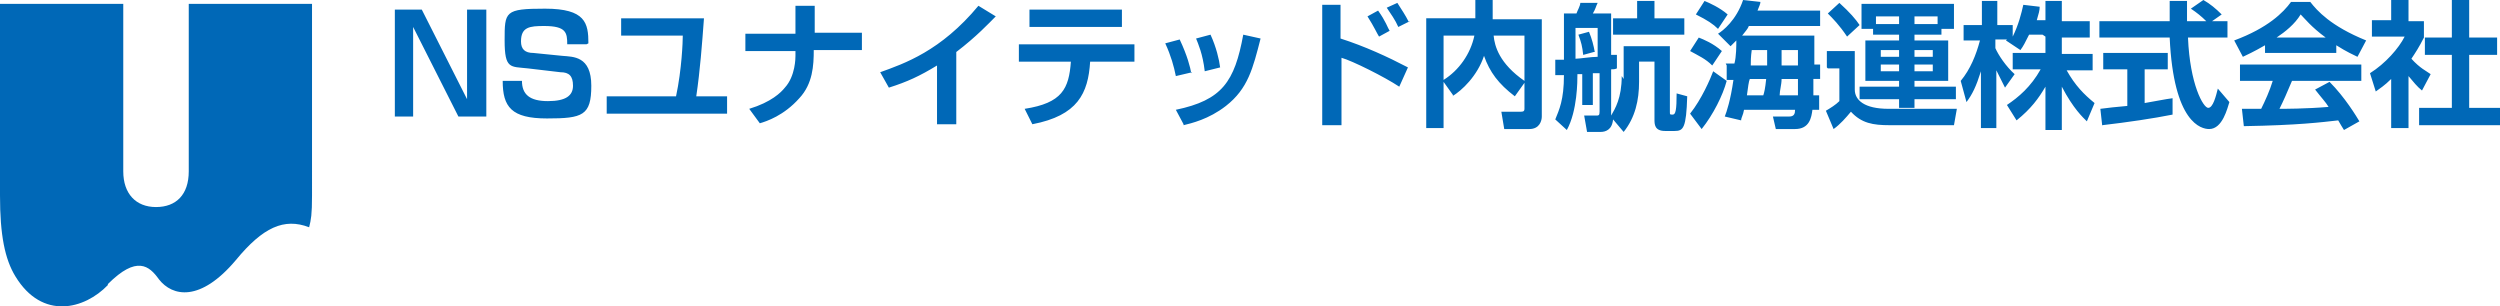
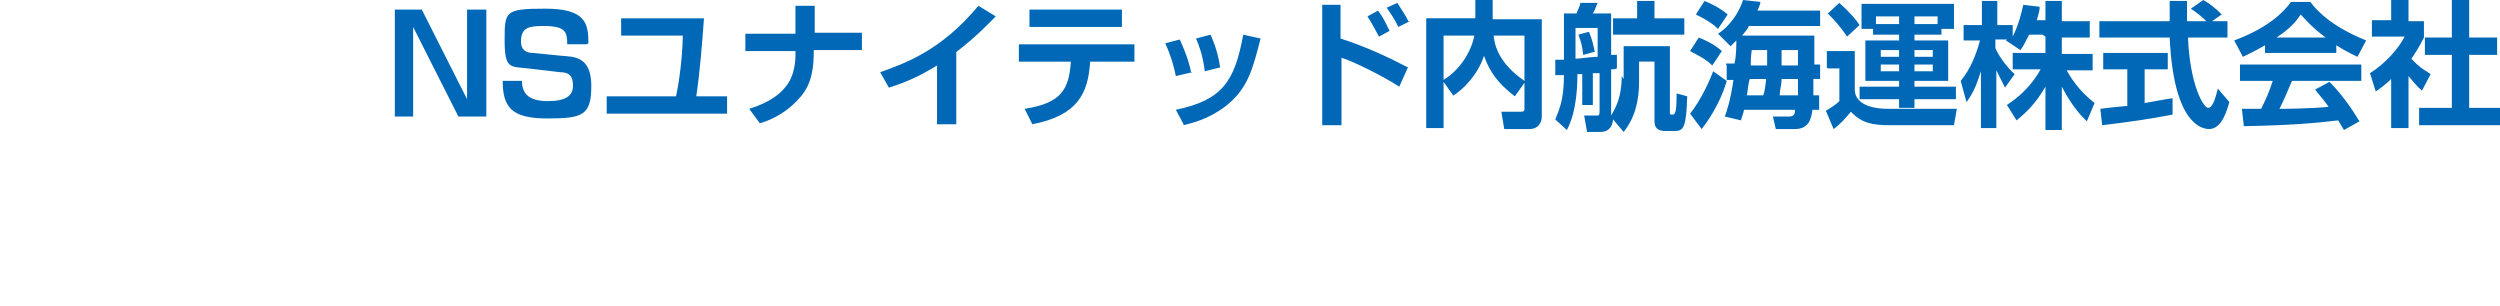
<svg xmlns="http://www.w3.org/2000/svg" id="_レイヤー_1" data-name=" レイヤー 1" version="1.1" viewBox="0 0 259.6 31.8">
  <defs>
    <style>
      .cls-1 {
        fill: #0068b7;
        stroke-width: 0px;
      }
    </style>
  </defs>
-   <path class="cls-1" d="M11.2,29.5c3-3,4.3-1.9,5.3-.5,1.4,1.8,4.3,2.4,8-2,2.8-3.4,5-4.4,7.6-3.4.2-.8.3-1.3.3-3.3V.4h-12.8v17.4c0,2.4-1.3,3.7-3.4,3.7s-3.4-1.4-3.4-3.7V.4H0v19.9c0,4.1.5,6.6,1.6,8.4,2.8,4.6,7.2,3.4,9.6.9h0Z" />
-   <path class="cls-1" d="M41,1v11.1h1.9V2.8l4.7,9.3h2.9V1h-2v9.3l-4.7-9.3h-2.9ZM61.1,4.5c0-2.1-.3-3.6-4.5-3.6s-4.2.3-4.2,3.3.6,2.7,2.4,2.9l3.4.4c.9,0,1.3.4,1.3,1.4s-.7,1.6-2.6,1.6-2.7-.7-2.7-2.1h-2c0,2.7.9,3.9,4.6,3.9s4.6-.3,4.6-3.4-1.9-3-3-3.1l-3-.3c-.9,0-1.3-.4-1.3-1.2,0-1.5.9-1.6,2.4-1.6,2.3,0,2.4.7,2.4,1.9h2ZM64.5,1.9v1.8h6.4c0,.6-.1,3.5-.7,6.3h-7.2v1.8h12.5v-1.8h-3.2c.4-2.7.6-5.4.8-8.1h-8.6,0ZM77.4,3.5v1.8h5.2v.5c0,.2,0,2.1-1.1,3.3-.4.5-1.4,1.5-3.7,2.2l1.1,1.5c.7-.2,2.5-.8,4.1-2.6,1.4-1.5,1.5-3.4,1.5-5h5v-1.8h-4.9V.6h-2v2.9s-5.2,0-5.2,0ZM99.3,5.4c2.1-1.6,3.4-3,4.1-3.7l-1.8-1.1c-3.9,4.7-7.7,6-10.2,6.9l.9,1.6c1.9-.6,3.2-1.2,5-2.3v6.1h2v-7.5h0ZM106.9,1v1.8h9.6v-1.8h-9.6ZM105.8,4.6v1.8h5.4c-.2,2.8-.9,4.3-4.8,4.9l.8,1.6c4.7-.9,5.8-3.2,6-6.5h4.6v-1.8h-11.9,0ZM123.7,7.6c-.1-.6-.4-1.8-1.2-3.5l-1.5.4c.6,1.3.9,2.4,1.1,3.4,0,0,1.7-.4,1.7-.4ZM126.7,7c-.1-.8-.4-2.1-1-3.4l-1.5.4c.2.5.7,1.6.9,3.4l1.6-.4h0ZM122.9,13c.8-.2,2.6-.6,4.4-2,2.3-1.8,2.8-3.9,3.6-7l-1.8-.4c-.9,4.9-2.2,6.8-7,7.8l.8,1.5h0ZM137.3.5v12.5h2v-7c1.1.3,4.5,2,6,3l.9-2c-2.1-1.1-4.5-2.2-7-3V.5h-2ZM144.3,3.2c-.2-.3-.4-1-1.2-2.1l-1.1.6c.7,1.1,1,1.8,1.2,2.1l1.1-.6ZM146.3,2.3c-.4-.8-.7-1.2-1.2-2l-1.1.5c.4.6.9,1.3,1.2,2l1.2-.6h0ZM150.8,10c1-.6,2.6-2.1,3.3-4.2.6,1.7,1.5,2.9,3.2,4.2l1-1.4v2.7c0,.3-.2.3-.4.3h-2l.3,1.8h2.6c1.1,0,1.3-.9,1.3-1.3V2h-5.1V0h-1.8v1.9h-5.1v11.4h1.8v-4.8l1,1.4h0ZM153.1,3.7c-.4,1.9-1.6,3.6-3.2,4.6V3.7h3.2ZM158.3,8.4c-2.6-1.8-3.1-3.6-3.2-4.7h3.2v4.7ZM168.4,7.9c0,2.3-.7,3.4-1.1,4.1v-4.8c.2,0,.4,0,.6-.1v-1.4h-.6c0,0,0-4.3,0-4.3h-1.9c.3-.5.3-.7.5-1.1h-1.8c0,.3-.3.8-.4,1.1h-1.3v4.8c-.2,0-.7,0-.9,0v1.6c.4,0,.7,0,.9,0,0,2.6-.5,3.6-.9,4.6l1.2,1.1c1.1-2,1.1-5.1,1.1-5.8.2,0,.4,0,.5,0v3.2h1.1v-3.3c.2,0,.6,0,.7,0v4c0,.4-.1.4-.4.4h-1.2l.3,1.7h1.4c.5,0,1.2-.2,1.3-1.3l1.1,1.3c1.2-1.5,1.6-3.3,1.6-5.2v-2.1h1.6v6c0,.5,0,1.2,1.1,1.2h1c.9,0,1.2-.3,1.3-3.6l-1.1-.3c0,1.7-.1,2.2-.4,2.2s-.3,0-.3-.3v-6.8h-4.8v3.4h0ZM163.6,2.9h2.3v3c-.7,0-1.9.2-2.3.2,0,0,0-3.2,0-3.2ZM165.6,5.4c-.1-.6-.3-1.4-.6-2.1l-1.1.3c.3.8.4,1.2.5,2.1l1.1-.3h0ZM170,.1v1.8h-2.5v1.7h7.4v-1.7h-3.1V.1h-1.7ZM179.3,6.8v1.5h.7c-.3,2.1-.7,3.3-.9,3.8l1.7.4c0-.3.2-.5.3-1.1h5.3c0,.4-.1.7-.6.7h-1.7l.3,1.3h2c1.5,0,1.7-1.2,1.8-2h.7v-1.5h-.6c0-.2,0-.7,0-1.7h.7v-1.5h-.6c0-.5,0-2.6,0-3h-7.5c.3-.4.6-.7.7-1h7.4v-1.6h-6.5c.2-.5.3-.7.3-.9l-1.8-.2c-.7,2.1-2.1,3.2-2.6,3.5l1.3,1.3c.2-.2.2-.2.6-.6,0,.5,0,1.7-.2,2.4h-.9,0ZM183.5,5.2c0,.2,0,.6,0,1.6h-1.7c0-.4,0-.9.1-1.6h1.6ZM186.7,5.2c0,.5,0,.8,0,1.6h-1.7c0-.3,0-.7,0-1.6h1.6ZM181.4,9.9c.1-.8.2-1.5.3-1.7h1.7c-.1,1-.2,1.4-.3,1.7h-1.7,0ZM186.7,8.2s0,1.4,0,1.7h-1.9c0-.5.2-1.1.2-1.7h1.7ZM176.1,1.5c1.2.6,1.8,1,2.3,1.5l1-1.5c-.8-.7-1.9-1.2-2.4-1.4,0,0-.9,1.4-.9,1.4ZM175.5,5.3c.9.5,1.6.8,2.3,1.5l1-1.5c-.9-.8-1.9-1.2-2.4-1.4l-.9,1.4h0ZM177.9,7.4c-.3.8-1.2,2.9-2.4,4.4l1.2,1.6c1.2-1.5,2.2-3.5,2.6-5l-1.4-1h0ZM194.4,3.6h2.8v.6h-3.5v4.2h3.5v.6h-4.1v1.3h4.1v.9h1.6v-.9h4.3v-1.3h-4.3v-.6h3.5v-4.2h-3.5v-.6h2.8v-.6h1.3V.4h-9.6v2.6h1.2v.6h0ZM197.2,5.2v.7h-1.9v-.7h1.9ZM197.2,6.7v.7h-1.9v-.7h1.9ZM200.7,5.2v.7h-1.9v-.7h1.9ZM200.7,6.7v.7h-1.9v-.7h1.9ZM194.8,2.5v-.8h2.4v.8h-2.4ZM198.8,1.7h2.4v.8h-2.4v-.8ZM189.8,1.4c.5.5,1.2,1.2,2,2.4l1.3-1.2c-.4-.6-1-1.3-2.1-2.3l-1.2,1.1h0ZM189.8,7.1h1.2v3.4c-.4.4-.9.7-1.4,1l.8,1.9c.7-.5,1.3-1.2,1.8-1.8,1.1,1.2,2.3,1.4,4,1.4h6.7l.3-1.7h-7.1c-2.5,0-3.5-.9-3.5-2v-4h-2.9v1.7h0ZM212.4,3.8v1.7h-3.4v1.7h2.9c-1,1.8-2.3,2.9-3.5,3.7l1,1.6c1.5-1.2,2.3-2.3,3-3.5v4.5h1.7v-4.5c1.2,2.3,2.2,3.2,2.6,3.6l.8-1.9c-1.1-.9-2-1.8-2.9-3.4h2.7v-1.7h-3.2v-1.7h2.9v-1.7h-2.9V.1h-1.7v2h-.9c.2-.7.3-1,.3-1.4l-1.7-.2c-.2.9-.5,2.1-1.1,3.3v-1.2h-1.6V.1h-1.6v2.5h-1.9v1.6h1.7c-.4,1.5-1,3-2,4.2l.6,2.2c.6-.8,1-1.6,1.5-3.2v5.9h1.6v-6c.3.6.6,1.2.9,1.8l1-1.4c-.9-.8-1.7-2-2-2.7v-.9h1.2s0,0-.1.1l1.5,1c.3-.4.5-.8.9-1.6h1.4ZM230.7,1.5c-.6-.6-1.2-1.1-1.9-1.5l-1.3.9c.6.4,1.1.8,1.6,1.3h-2c0-.9,0-1.9,0-2.1h-1.8c0,.3,0,1.7,0,2.1h-7.3v1.7h7.3c.4,8.9,3.3,9.5,4.1,9.5,1.4,0,1.9-2.2,2.1-2.8l-1.2-1.4c-.2.8-.5,2-1,2s-1.9-2.4-2.1-7.3h4.1v-1.7h-1.6l1-.7h0ZM218.3,13c2.6-.3,5.3-.7,7.3-1.1v-1.7c-.8.1-1.7.3-2.9.5v-3.5h2.4v-1.7h-6.7v1.7h2.5v3.8c-1.2.1-2,.2-2.8.3l.2,1.8h0ZM245,12.6c-.3-.5-1.5-2.5-3.1-4.1l-1.5.8c.7.9,1.1,1.3,1.4,1.8-2.3.2-4.7.2-5.1.2.4-.8.8-1.7,1.3-2.9h7.2v-1.7h-12.6v1.7h3.4c-.3,1-.8,2.1-1.2,2.9-.3,0-1.8,0-2,0l.2,1.8c5.7-.1,8-.4,9.8-.6.3.5.4.7.6,1l1.6-.9h0ZM235.2,5.5h7.4v-.8c1.1.7,1.8,1,2.2,1.2l.9-1.7c-3.7-1.5-5.1-3.1-5.8-4h-2c-.8,1.1-2.4,2.7-5.9,4l.9,1.7c.4-.2,1.1-.5,2.3-1.2v.8ZM236.4,3.9c.9-.6,1.9-1.4,2.5-2.4.4.4,1.1,1.3,2.6,2.4h-5.1ZM250.1,7.9c.5.6.9,1.1,1.4,1.5l.9-1.7c-.4-.3-1.1-.6-2-1.6.4-.6.8-1.2,1.3-2.2v-1.7h-1.6V0h-1.8v2.1h-2v1.7h3.4c-.6,1.2-2,2.8-3.6,3.8l.6,1.9c.4-.3.9-.6,1.6-1.3v5.1h1.8v-5.5h0ZM254.6,3.9h-2.8v1.8h2.8v5.5h-3.4v1.8h8.4v-1.8h-3.2v-5.5h2.9v-1.8h-2.9V0h-1.8v3.8h0Z" />
+   <path class="cls-1" d="M41,1v11.1h1.9V2.8l4.7,9.3h2.9V1h-2v9.3l-4.7-9.3h-2.9ZM61.1,4.5c0-2.1-.3-3.6-4.5-3.6s-4.2.3-4.2,3.3.6,2.7,2.4,2.9l3.4.4c.9,0,1.3.4,1.3,1.4s-.7,1.6-2.6,1.6-2.7-.7-2.7-2.1h-2c0,2.7.9,3.9,4.6,3.9s4.6-.3,4.6-3.4-1.9-3-3-3.1l-3-.3c-.9,0-1.3-.4-1.3-1.2,0-1.5.9-1.6,2.4-1.6,2.3,0,2.4.7,2.4,1.9h2ZM64.5,1.9v1.8h6.4c0,.6-.1,3.5-.7,6.3h-7.2v1.8h12.5v-1.8h-3.2c.4-2.7.6-5.4.8-8.1h-8.6,0ZM77.4,3.5v1.8h5.2v.5c0,.2,0,2.1-1.1,3.3-.4.5-1.4,1.5-3.7,2.2l1.1,1.5c.7-.2,2.5-.8,4.1-2.6,1.4-1.5,1.5-3.4,1.5-5h5v-1.8h-4.9V.6h-2v2.9s-5.2,0-5.2,0ZM99.3,5.4c2.1-1.6,3.4-3,4.1-3.7l-1.8-1.1c-3.9,4.7-7.7,6-10.2,6.9l.9,1.6c1.9-.6,3.2-1.2,5-2.3v6.1h2v-7.5h0ZM106.9,1v1.8h9.6v-1.8h-9.6ZM105.8,4.6v1.8h5.4c-.2,2.8-.9,4.3-4.8,4.9l.8,1.6c4.7-.9,5.8-3.2,6-6.5h4.6v-1.8h-11.9,0ZM123.7,7.6c-.1-.6-.4-1.8-1.2-3.5l-1.5.4c.6,1.3.9,2.4,1.1,3.4,0,0,1.7-.4,1.7-.4ZM126.7,7c-.1-.8-.4-2.1-1-3.4l-1.5.4c.2.5.7,1.6.9,3.4l1.6-.4h0ZM122.9,13c.8-.2,2.6-.6,4.4-2,2.3-1.8,2.8-3.9,3.6-7l-1.8-.4c-.9,4.9-2.2,6.8-7,7.8l.8,1.5h0ZM137.3.5v12.5h2v-7c1.1.3,4.5,2,6,3l.9-2c-2.1-1.1-4.5-2.2-7-3V.5h-2ZM144.3,3.2c-.2-.3-.4-1-1.2-2.1l-1.1.6c.7,1.1,1,1.8,1.2,2.1l1.1-.6ZM146.3,2.3c-.4-.8-.7-1.2-1.2-2l-1.1.5c.4.6.9,1.3,1.2,2l1.2-.6h0ZM150.8,10c1-.6,2.6-2.1,3.3-4.2.6,1.7,1.5,2.9,3.2,4.2l1-1.4v2.7c0,.3-.2.3-.4.3h-2l.3,1.8h2.6c1.1,0,1.3-.9,1.3-1.3V2h-5.1V0h-1.8v1.9h-5.1v11.4h1.8v-4.8l1,1.4h0ZM153.1,3.7c-.4,1.9-1.6,3.6-3.2,4.6V3.7h3.2ZM158.3,8.4c-2.6-1.8-3.1-3.6-3.2-4.7h3.2v4.7ZM168.4,7.9c0,2.3-.7,3.4-1.1,4.1v-4.8c.2,0,.4,0,.6-.1v-1.4h-.6c0,0,0-4.3,0-4.3h-1.9c.3-.5.3-.7.5-1.1h-1.8c0,.3-.3.8-.4,1.1h-1.3v4.8c-.2,0-.7,0-.9,0v1.6c.4,0,.7,0,.9,0,0,2.6-.5,3.6-.9,4.6l1.2,1.1c1.1-2,1.1-5.1,1.1-5.8.2,0,.4,0,.5,0v3.2h1.1v-3.3c.2,0,.6,0,.7,0v4c0,.4-.1.4-.4.4h-1.2l.3,1.7h1.4c.5,0,1.2-.2,1.3-1.3l1.1,1.3c1.2-1.5,1.6-3.3,1.6-5.2v-2.1h1.6v6c0,.5,0,1.2,1.1,1.2h1c.9,0,1.2-.3,1.3-3.6l-1.1-.3c0,1.7-.1,2.2-.4,2.2s-.3,0-.3-.3v-6.8h-4.8v3.4h0ZM163.6,2.9h2.3v3c-.7,0-1.9.2-2.3.2,0,0,0-3.2,0-3.2ZM165.6,5.4c-.1-.6-.3-1.4-.6-2.1l-1.1.3c.3.8.4,1.2.5,2.1l1.1-.3h0ZM170,.1v1.8h-2.5v1.7h7.4v-1.7h-3.1V.1h-1.7ZM179.3,6.8v1.5h.7c-.3,2.1-.7,3.3-.9,3.8l1.7.4c0-.3.2-.5.3-1.1h5.3c0,.4-.1.7-.6.7h-1.7l.3,1.3h2c1.5,0,1.7-1.2,1.8-2h.7v-1.5h-.6c0-.2,0-.7,0-1.7h.7v-1.5h-.6c0-.5,0-2.6,0-3h-7.5c.3-.4.6-.7.7-1h7.4v-1.6h-6.5c.2-.5.3-.7.3-.9l-1.8-.2c-.7,2.1-2.1,3.2-2.6,3.5l1.3,1.3c.2-.2.2-.2.6-.6,0,.5,0,1.7-.2,2.4h-.9,0ZM183.5,5.2c0,.2,0,.6,0,1.6h-1.7c0-.4,0-.9.1-1.6h1.6ZM186.7,5.2c0,.5,0,.8,0,1.6h-1.7c0-.3,0-.7,0-1.6h1.6ZM181.4,9.9c.1-.8.2-1.5.3-1.7h1.7c-.1,1-.2,1.4-.3,1.7h-1.7,0ZM186.7,8.2s0,1.4,0,1.7h-1.9c0-.5.2-1.1.2-1.7ZM176.1,1.5c1.2.6,1.8,1,2.3,1.5l1-1.5c-.8-.7-1.9-1.2-2.4-1.4,0,0-.9,1.4-.9,1.4ZM175.5,5.3c.9.5,1.6.8,2.3,1.5l1-1.5c-.9-.8-1.9-1.2-2.4-1.4l-.9,1.4h0ZM177.9,7.4c-.3.8-1.2,2.9-2.4,4.4l1.2,1.6c1.2-1.5,2.2-3.5,2.6-5l-1.4-1h0ZM194.4,3.6h2.8v.6h-3.5v4.2h3.5v.6h-4.1v1.3h4.1v.9h1.6v-.9h4.3v-1.3h-4.3v-.6h3.5v-4.2h-3.5v-.6h2.8v-.6h1.3V.4h-9.6v2.6h1.2v.6h0ZM197.2,5.2v.7h-1.9v-.7h1.9ZM197.2,6.7v.7h-1.9v-.7h1.9ZM200.7,5.2v.7h-1.9v-.7h1.9ZM200.7,6.7v.7h-1.9v-.7h1.9ZM194.8,2.5v-.8h2.4v.8h-2.4ZM198.8,1.7h2.4v.8h-2.4v-.8ZM189.8,1.4c.5.5,1.2,1.2,2,2.4l1.3-1.2c-.4-.6-1-1.3-2.1-2.3l-1.2,1.1h0ZM189.8,7.1h1.2v3.4c-.4.4-.9.7-1.4,1l.8,1.9c.7-.5,1.3-1.2,1.8-1.8,1.1,1.2,2.3,1.4,4,1.4h6.7l.3-1.7h-7.1c-2.5,0-3.5-.9-3.5-2v-4h-2.9v1.7h0ZM212.4,3.8v1.7h-3.4v1.7h2.9c-1,1.8-2.3,2.9-3.5,3.7l1,1.6c1.5-1.2,2.3-2.3,3-3.5v4.5h1.7v-4.5c1.2,2.3,2.2,3.2,2.6,3.6l.8-1.9c-1.1-.9-2-1.8-2.9-3.4h2.7v-1.7h-3.2v-1.7h2.9v-1.7h-2.9V.1h-1.7v2h-.9c.2-.7.3-1,.3-1.4l-1.7-.2c-.2.9-.5,2.1-1.1,3.3v-1.2h-1.6V.1h-1.6v2.5h-1.9v1.6h1.7c-.4,1.5-1,3-2,4.2l.6,2.2c.6-.8,1-1.6,1.5-3.2v5.9h1.6v-6c.3.6.6,1.2.9,1.8l1-1.4c-.9-.8-1.7-2-2-2.7v-.9h1.2s0,0-.1.1l1.5,1c.3-.4.5-.8.9-1.6h1.4ZM230.7,1.5c-.6-.6-1.2-1.1-1.9-1.5l-1.3.9c.6.4,1.1.8,1.6,1.3h-2c0-.9,0-1.9,0-2.1h-1.8c0,.3,0,1.7,0,2.1h-7.3v1.7h7.3c.4,8.9,3.3,9.5,4.1,9.5,1.4,0,1.9-2.2,2.1-2.8l-1.2-1.4c-.2.8-.5,2-1,2s-1.9-2.4-2.1-7.3h4.1v-1.7h-1.6l1-.7h0ZM218.3,13c2.6-.3,5.3-.7,7.3-1.1v-1.7c-.8.1-1.7.3-2.9.5v-3.5h2.4v-1.7h-6.7v1.7h2.5v3.8c-1.2.1-2,.2-2.8.3l.2,1.8h0ZM245,12.6c-.3-.5-1.5-2.5-3.1-4.1l-1.5.8c.7.9,1.1,1.3,1.4,1.8-2.3.2-4.7.2-5.1.2.4-.8.8-1.7,1.3-2.9h7.2v-1.7h-12.6v1.7h3.4c-.3,1-.8,2.1-1.2,2.9-.3,0-1.8,0-2,0l.2,1.8c5.7-.1,8-.4,9.8-.6.3.5.4.7.6,1l1.6-.9h0ZM235.2,5.5h7.4v-.8c1.1.7,1.8,1,2.2,1.2l.9-1.7c-3.7-1.5-5.1-3.1-5.8-4h-2c-.8,1.1-2.4,2.7-5.9,4l.9,1.7c.4-.2,1.1-.5,2.3-1.2v.8ZM236.4,3.9c.9-.6,1.9-1.4,2.5-2.4.4.4,1.1,1.3,2.6,2.4h-5.1ZM250.1,7.9c.5.6.9,1.1,1.4,1.5l.9-1.7c-.4-.3-1.1-.6-2-1.6.4-.6.8-1.2,1.3-2.2v-1.7h-1.6V0h-1.8v2.1h-2v1.7h3.4c-.6,1.2-2,2.8-3.6,3.8l.6,1.9c.4-.3.9-.6,1.6-1.3v5.1h1.8v-5.5h0ZM254.6,3.9h-2.8v1.8h2.8v5.5h-3.4v1.8h8.4v-1.8h-3.2v-5.5h2.9v-1.8h-2.9V0h-1.8v3.8h0Z" />
</svg>